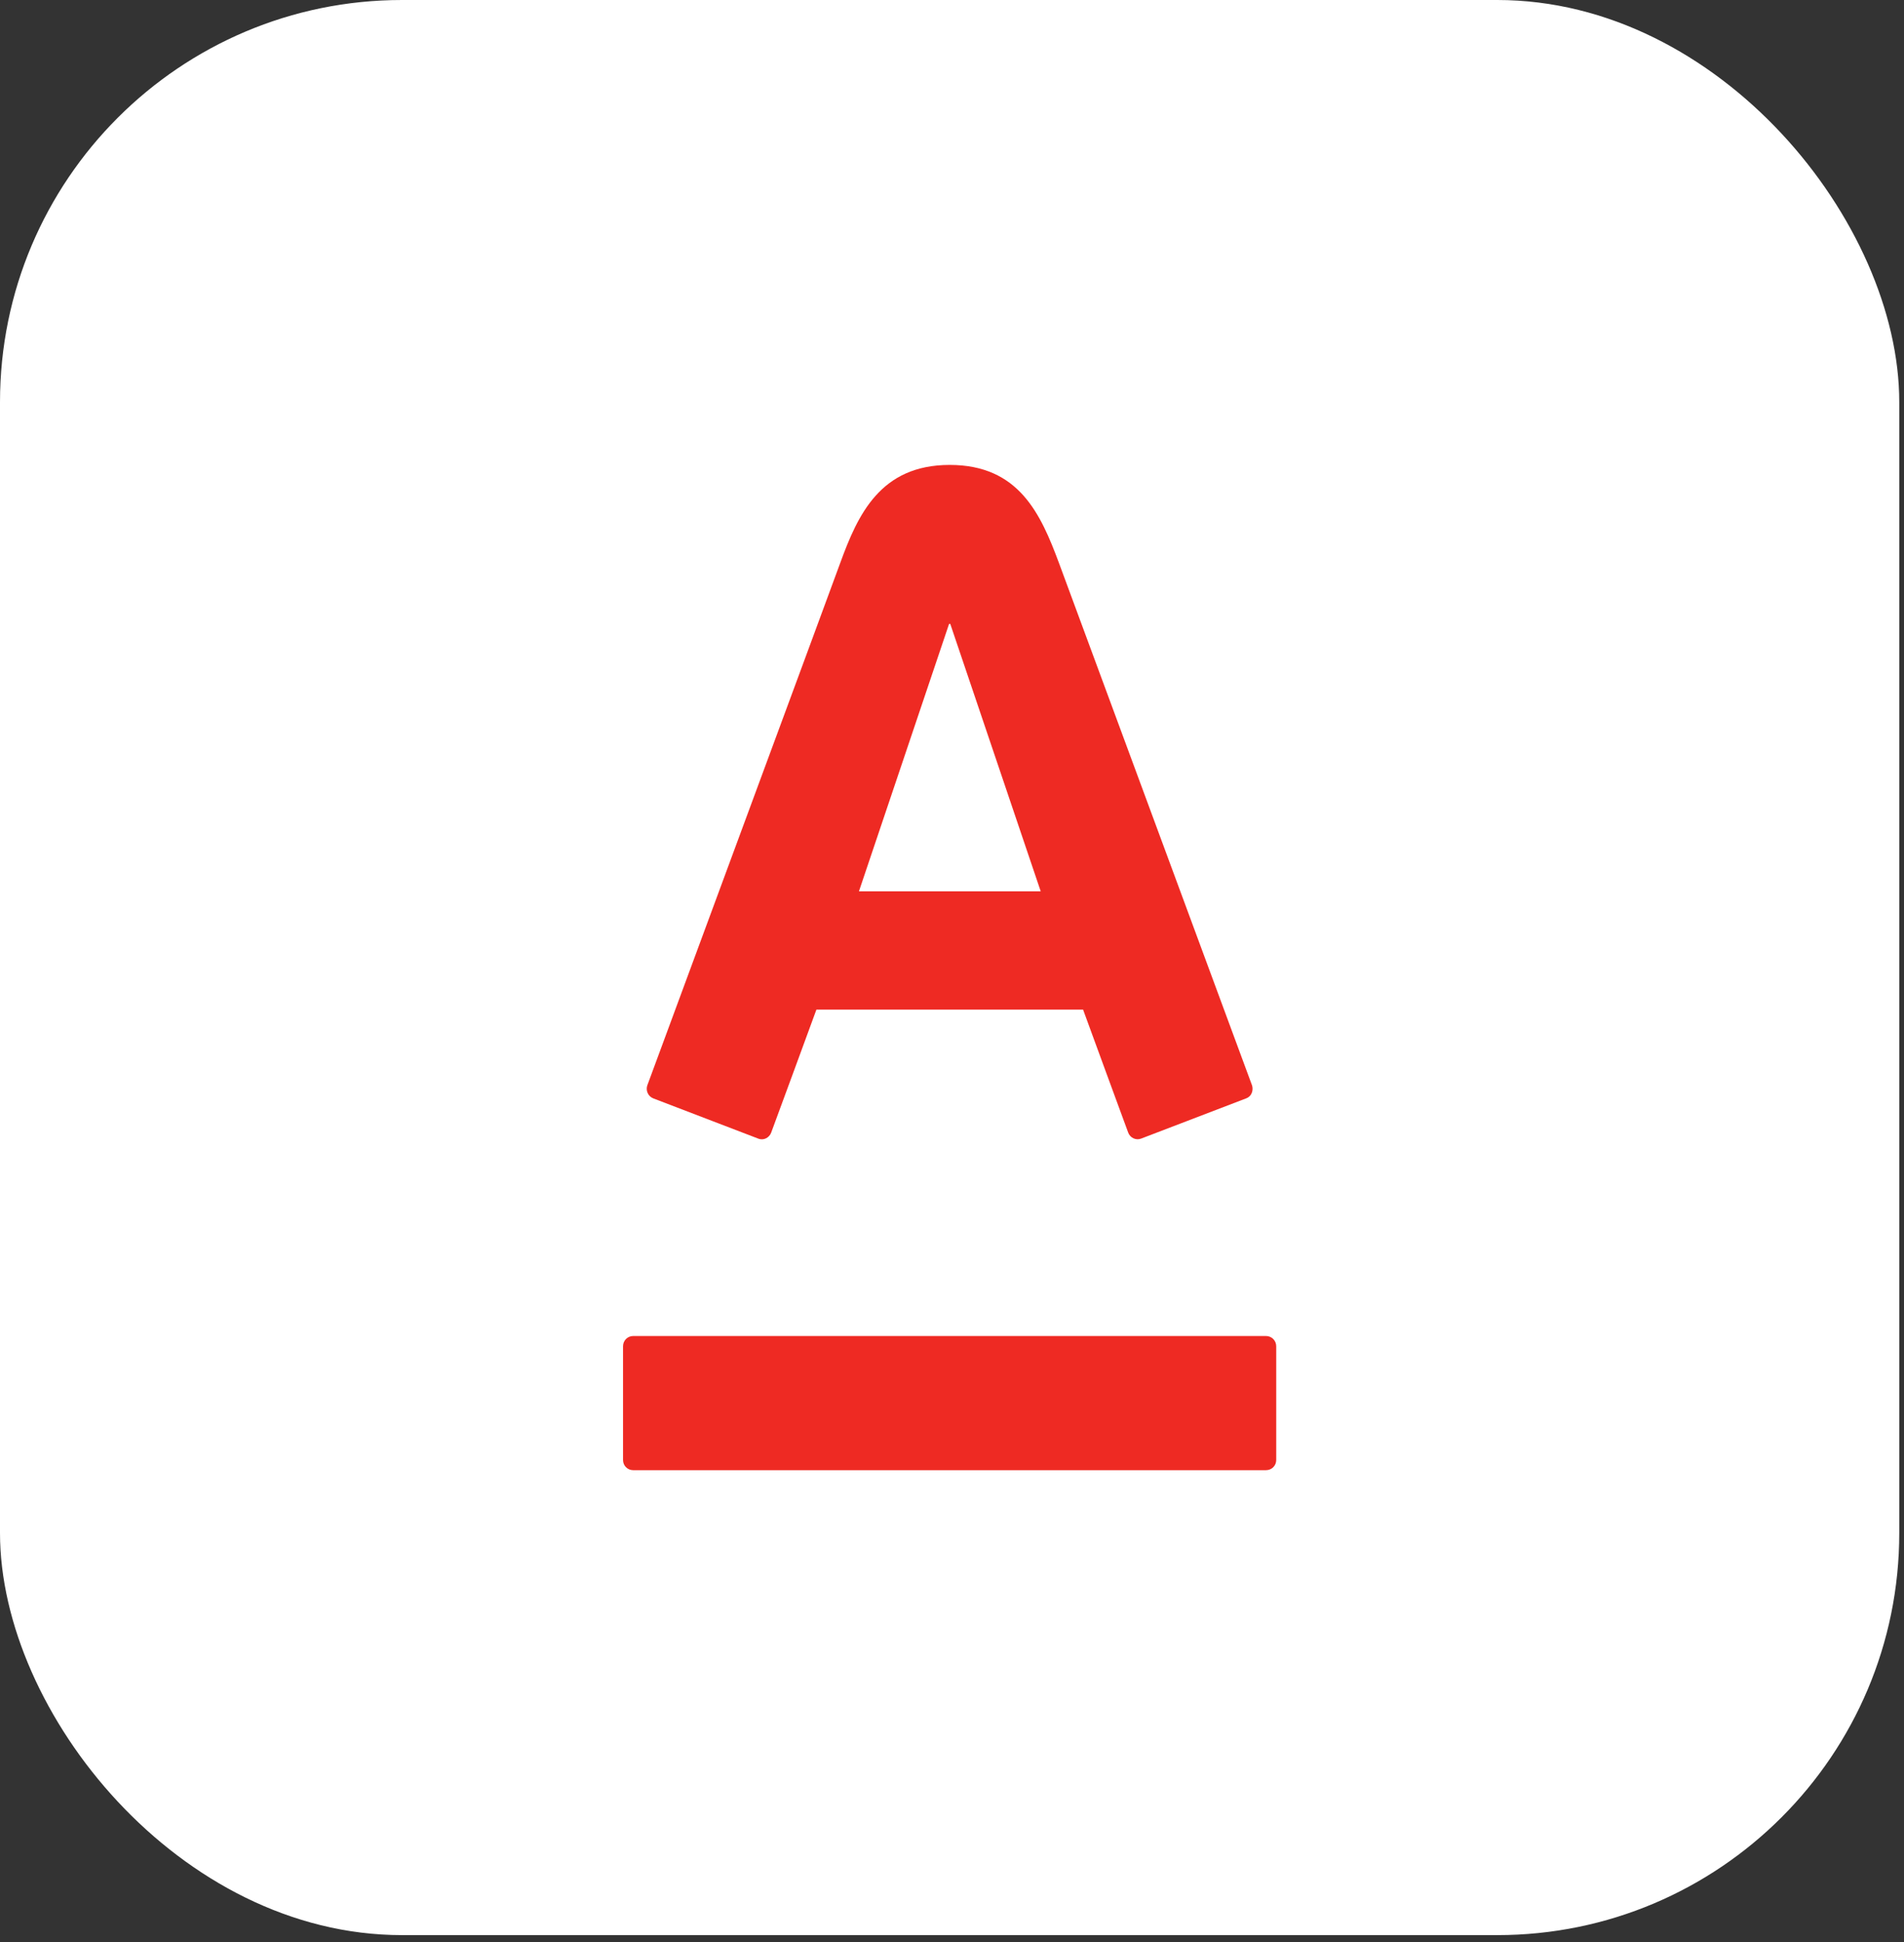
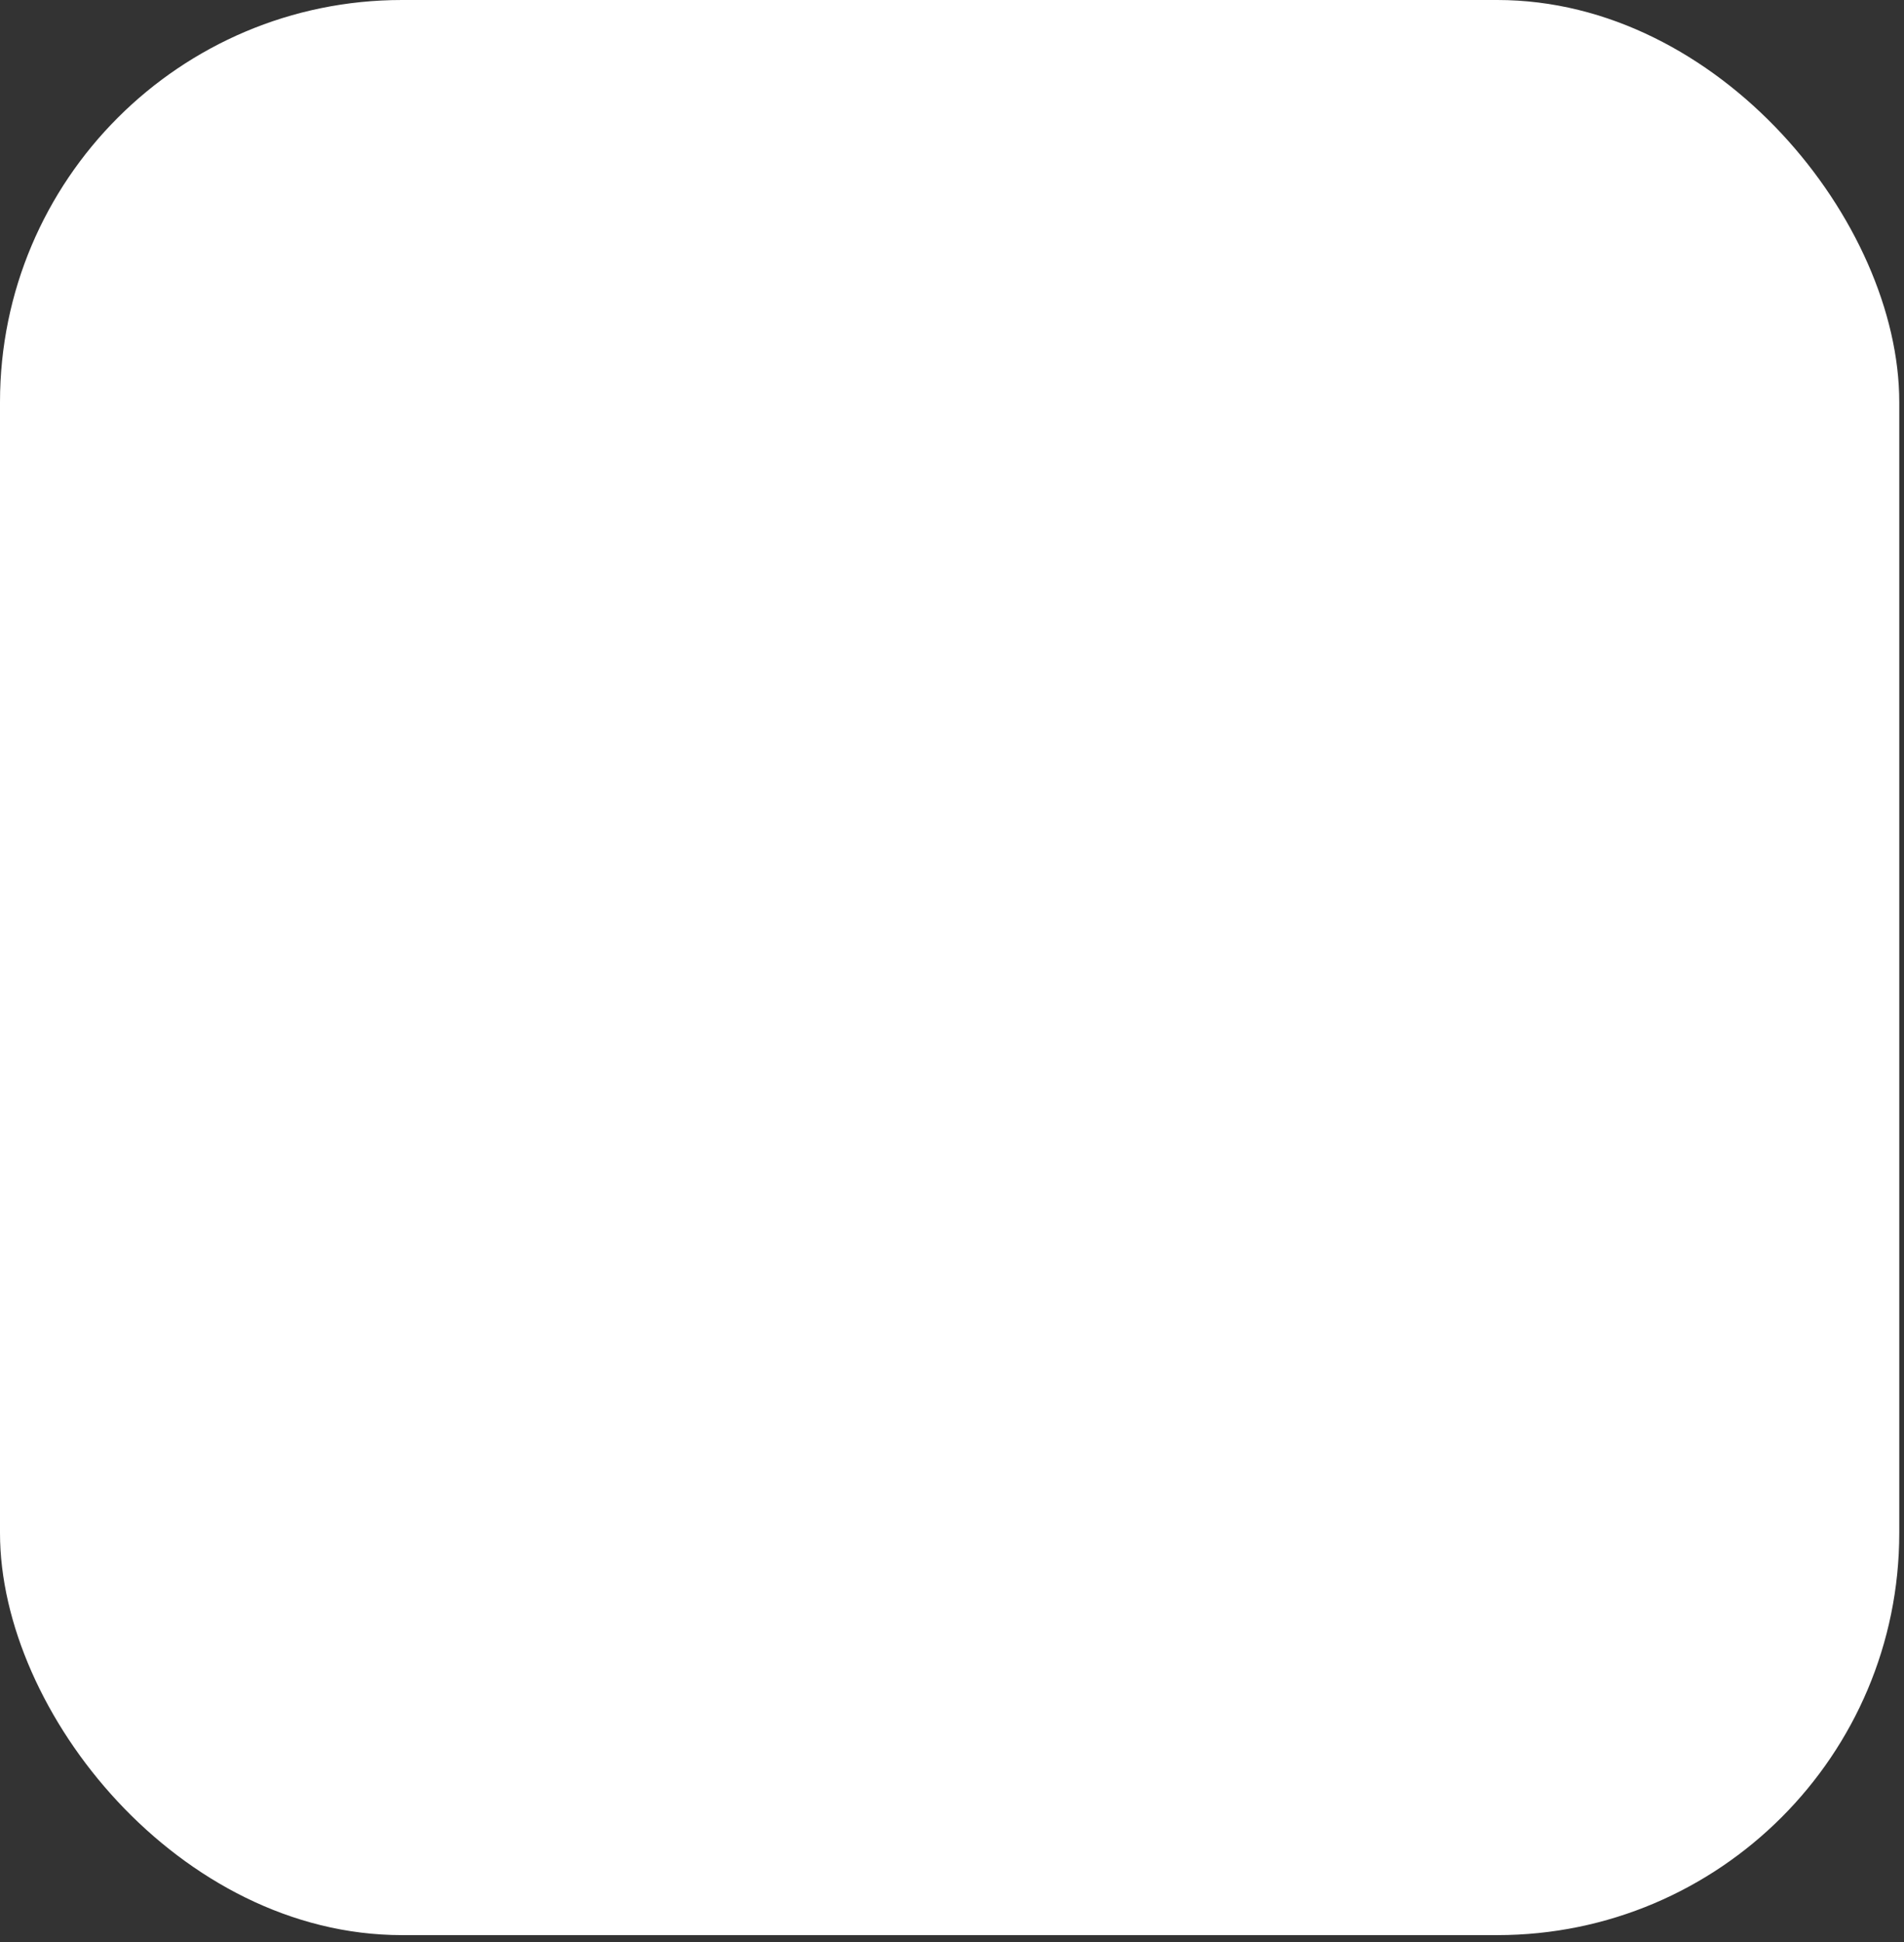
<svg xmlns="http://www.w3.org/2000/svg" width="152" height="155" viewBox="0 0 152 155" fill="none">
  <rect x="0" y="0" width="152" height="155" fill="#333333" stroke="none" />
  <rect width="151.622" height="154.43" rx="32.089" fill="white" />
-   <path d="M75.817 37.103C81.345 37.103 83.082 41.019 84.539 44.928C85.151 46.589 99.516 85.439 99.948 86.605C100.062 86.93 99.985 87.464 99.478 87.657C98.969 87.848 91.505 90.714 91.092 90.867C90.679 91.024 90.216 90.797 90.067 90.389C89.911 89.987 86.813 81.517 86.465 80.572H65.175C64.839 81.517 61.704 90.005 61.564 90.389C61.421 90.778 60.977 91.042 60.536 90.867C60.095 90.696 52.603 87.829 52.156 87.657C51.727 87.492 51.531 87.01 51.68 86.605C52.209 85.15 66.356 46.923 67.076 44.928C68.481 41.077 70.277 37.103 75.817 37.103ZM50.543 106.619C50.096 106.619 49.738 106.988 49.738 107.436V116.516C49.738 116.964 50.096 117.326 50.543 117.326H101.069C101.526 117.326 101.883 116.964 101.883 116.516V107.436C101.883 106.988 101.526 106.619 101.069 106.619H50.543ZM75.767 49.789L68.571 71.132H83.082L75.861 49.789H75.767Z" fill="#EE2A23" />
</svg>